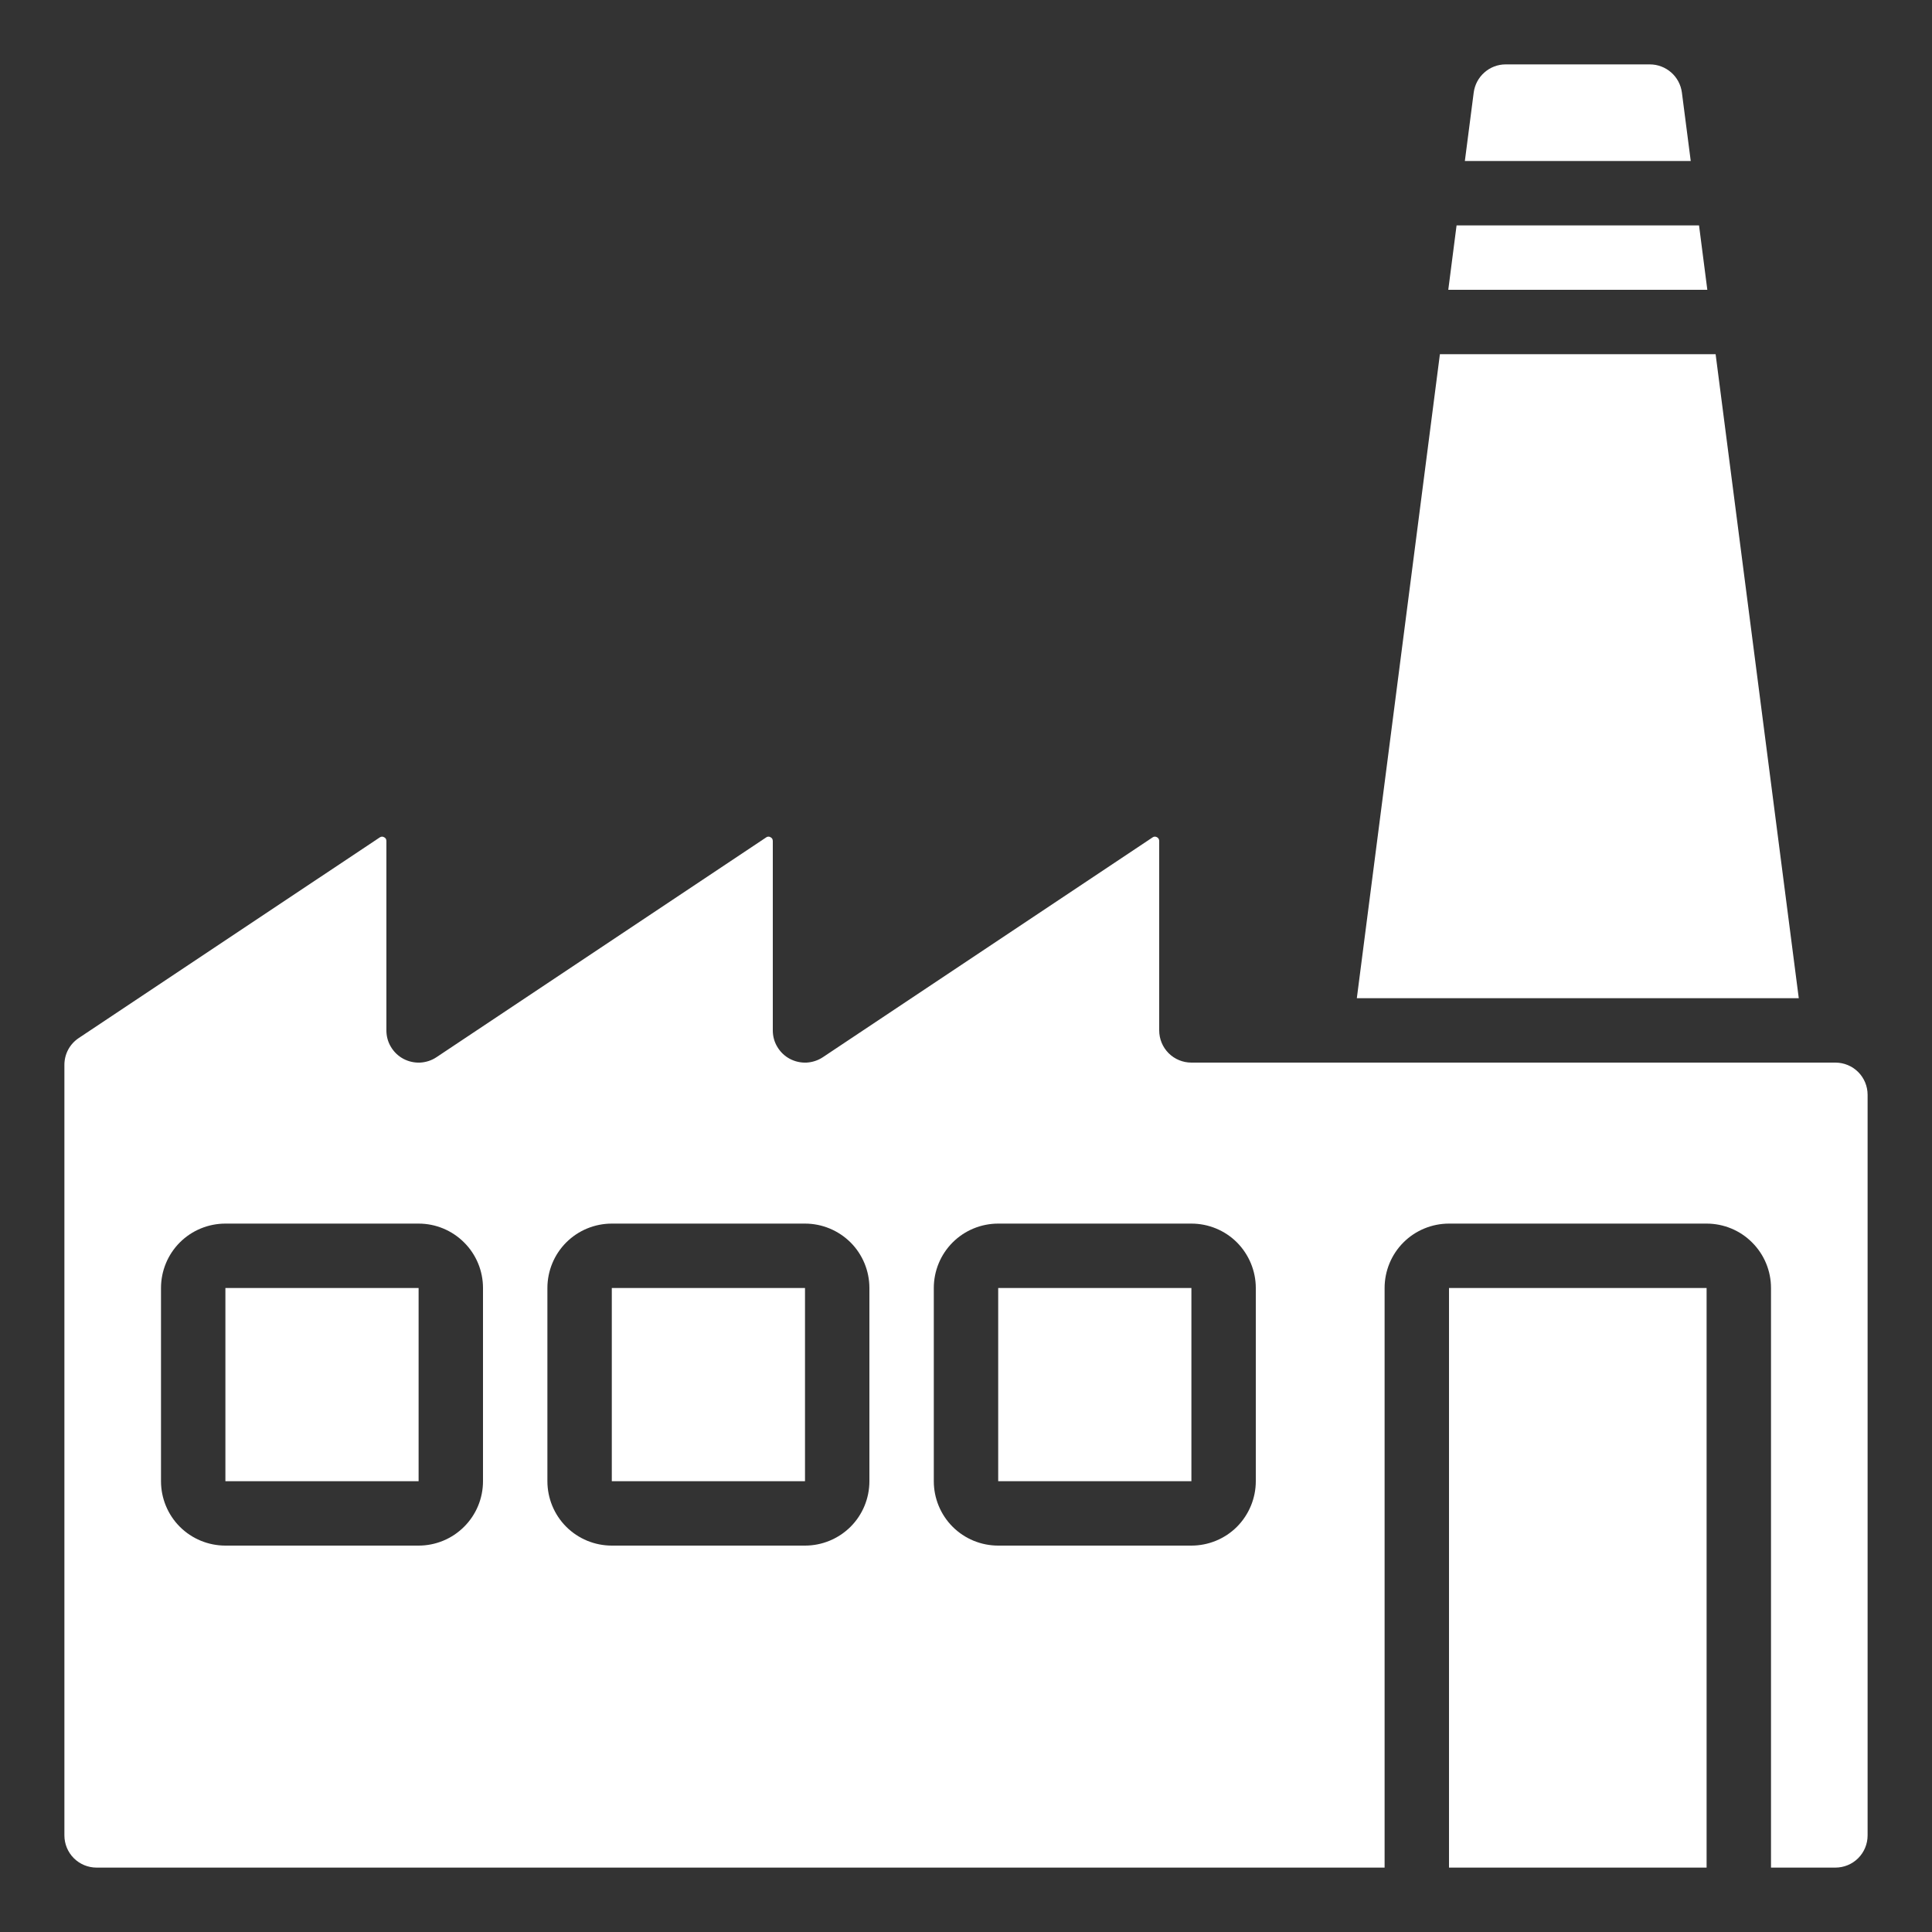
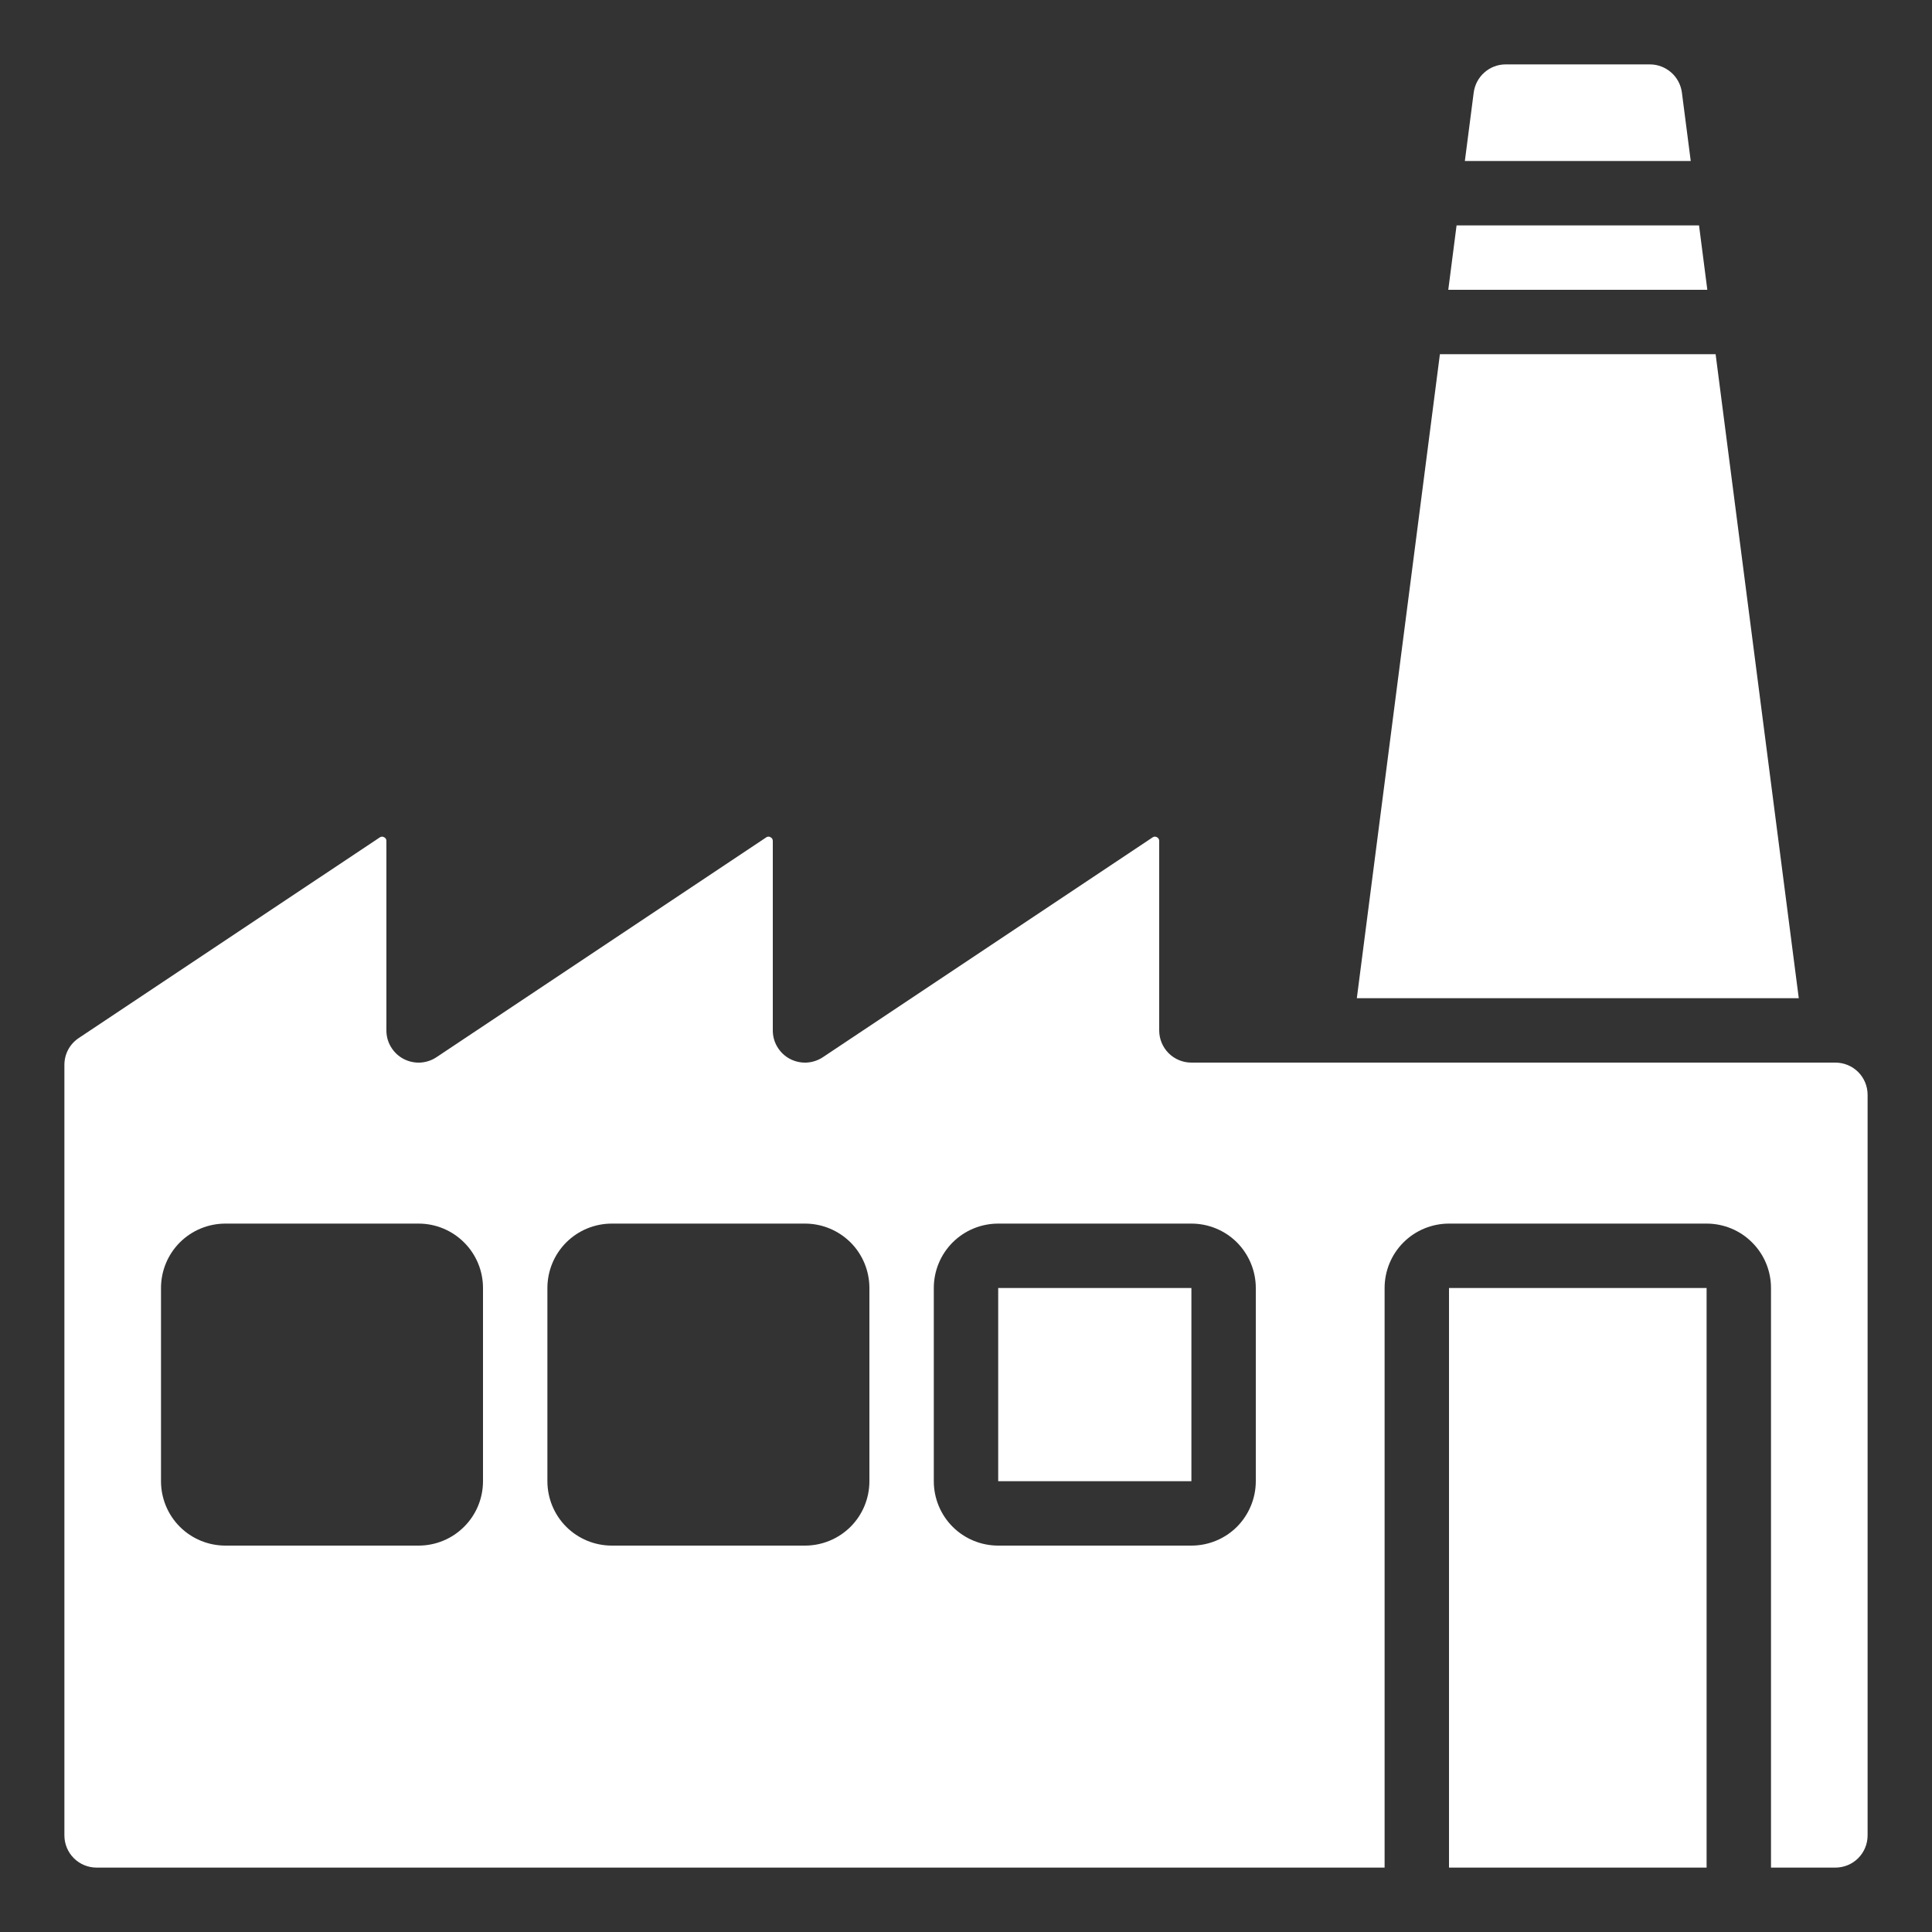
<svg xmlns="http://www.w3.org/2000/svg" width="24" height="24" viewBox="0 0 24 24" fill="none">
  <rect x="0" y="0" width="24" height="24" fill="#333333" stroke="none" />
  <g clip-path="url(#clip0_130_320)">
-     <path d="M2.8 16H5.2V18.4H2.8V16ZM7.6 16H10V18.4H7.6V16Z" fill="white" />
    <path d="M0.978 12.895C0.923 12.932 0.878 12.981 0.847 13.039C0.816 13.097 0.8 13.162 0.8 13.228V22.8C0.8 22.906 0.842 23.008 0.917 23.083C0.992 23.158 1.094 23.2 1.2 23.2H17.2V16C17.2 15.788 17.284 15.584 17.434 15.434C17.584 15.284 17.788 15.2 18 15.2H21.2C21.412 15.2 21.616 15.284 21.765 15.434C21.916 15.584 22 15.788 22 16V23.2H22.8C22.906 23.2 23.008 23.158 23.083 23.083C23.158 23.008 23.2 22.906 23.2 22.8V13.6C23.2 13.494 23.158 13.392 23.083 13.317C23.008 13.242 22.906 13.2 22.8 13.2H14.8C14.694 13.2 14.592 13.158 14.517 13.083C14.442 13.008 14.4 12.906 14.4 12.8V10.448C14.4 10.438 14.398 10.428 14.393 10.42C14.388 10.411 14.381 10.404 14.372 10.4C14.363 10.395 14.354 10.393 14.344 10.393C14.334 10.393 14.325 10.397 14.317 10.403L10.222 13.133C10.162 13.173 10.091 13.196 10.019 13.2C9.947 13.203 9.875 13.187 9.811 13.153C9.747 13.119 9.694 13.068 9.657 13.006C9.619 12.944 9.6 12.873 9.6 12.8V10.448C9.6 10.438 9.598 10.428 9.593 10.419C9.588 10.411 9.58 10.404 9.571 10.4C9.563 10.395 9.553 10.392 9.544 10.393C9.534 10.393 9.524 10.397 9.517 10.403L5.422 13.133C5.362 13.173 5.292 13.196 5.219 13.2C5.147 13.203 5.075 13.187 5.011 13.153C4.947 13.119 4.894 13.068 4.857 13.006C4.819 12.944 4.8 12.873 4.8 12.8V10.448C4.8 10.438 4.798 10.428 4.793 10.419C4.788 10.411 4.78 10.404 4.771 10.4C4.763 10.396 4.755 10.393 4.745 10.393C4.735 10.394 4.725 10.397 4.717 10.403L0.978 12.895ZM11.6 16C11.6 15.788 11.684 15.584 11.834 15.434C11.984 15.284 12.188 15.2 12.4 15.2H14.8C15.012 15.2 15.216 15.284 15.366 15.434C15.515 15.584 15.6 15.788 15.6 16V18.4C15.6 18.612 15.515 18.816 15.366 18.966C15.216 19.116 15.012 19.2 14.8 19.2H12.4C12.188 19.2 11.984 19.116 11.834 18.966C11.684 18.816 11.6 18.612 11.6 18.4V16ZM6.8 16C6.8 15.788 6.884 15.584 7.034 15.434C7.184 15.284 7.388 15.2 7.6 15.2H10C10.212 15.2 10.415 15.284 10.566 15.434C10.716 15.584 10.8 15.788 10.8 16V18.4C10.8 18.612 10.716 18.816 10.566 18.966C10.415 19.116 10.212 19.2 10 19.2H7.6C7.388 19.2 7.184 19.116 7.034 18.966C6.884 18.816 6.8 18.612 6.8 18.4V16ZM5.2 15.2C5.412 15.2 5.615 15.284 5.765 15.434C5.916 15.584 6 15.788 6 16V18.4C6 18.612 5.916 18.816 5.765 18.966C5.615 19.116 5.412 19.2 5.2 19.2H2.8C2.588 19.2 2.384 19.116 2.234 18.966C2.084 18.816 2 18.612 2 18.4V16C2 15.788 2.084 15.584 2.234 15.434C2.384 15.284 2.588 15.2 2.8 15.2H5.2Z" fill="white" />
    <path d="M12.4 16H14.8V18.4H12.4V16ZM20.496 0.8H18.703C18.606 0.8 18.512 0.836 18.44 0.9C18.367 0.964 18.32 1.052 18.307 1.149L18.197 2H21.003L20.893 1.149C20.88 1.052 20.833 0.964 20.76 0.9C20.687 0.836 20.593 0.8 20.496 0.8ZM17.991 3.6H21.209L21.106 2.8H18.094L17.991 3.6ZM22.345 12.4L21.312 4.4H17.887L16.855 12.4H22.345ZM18 16H21.2V23.2H18V16Z" fill="white" />
  </g>
  <defs>
    <clipPath id="clip0_130_320">
      <rect width="24" height="24" fill="white" />
    </clipPath>
  </defs>
</svg>